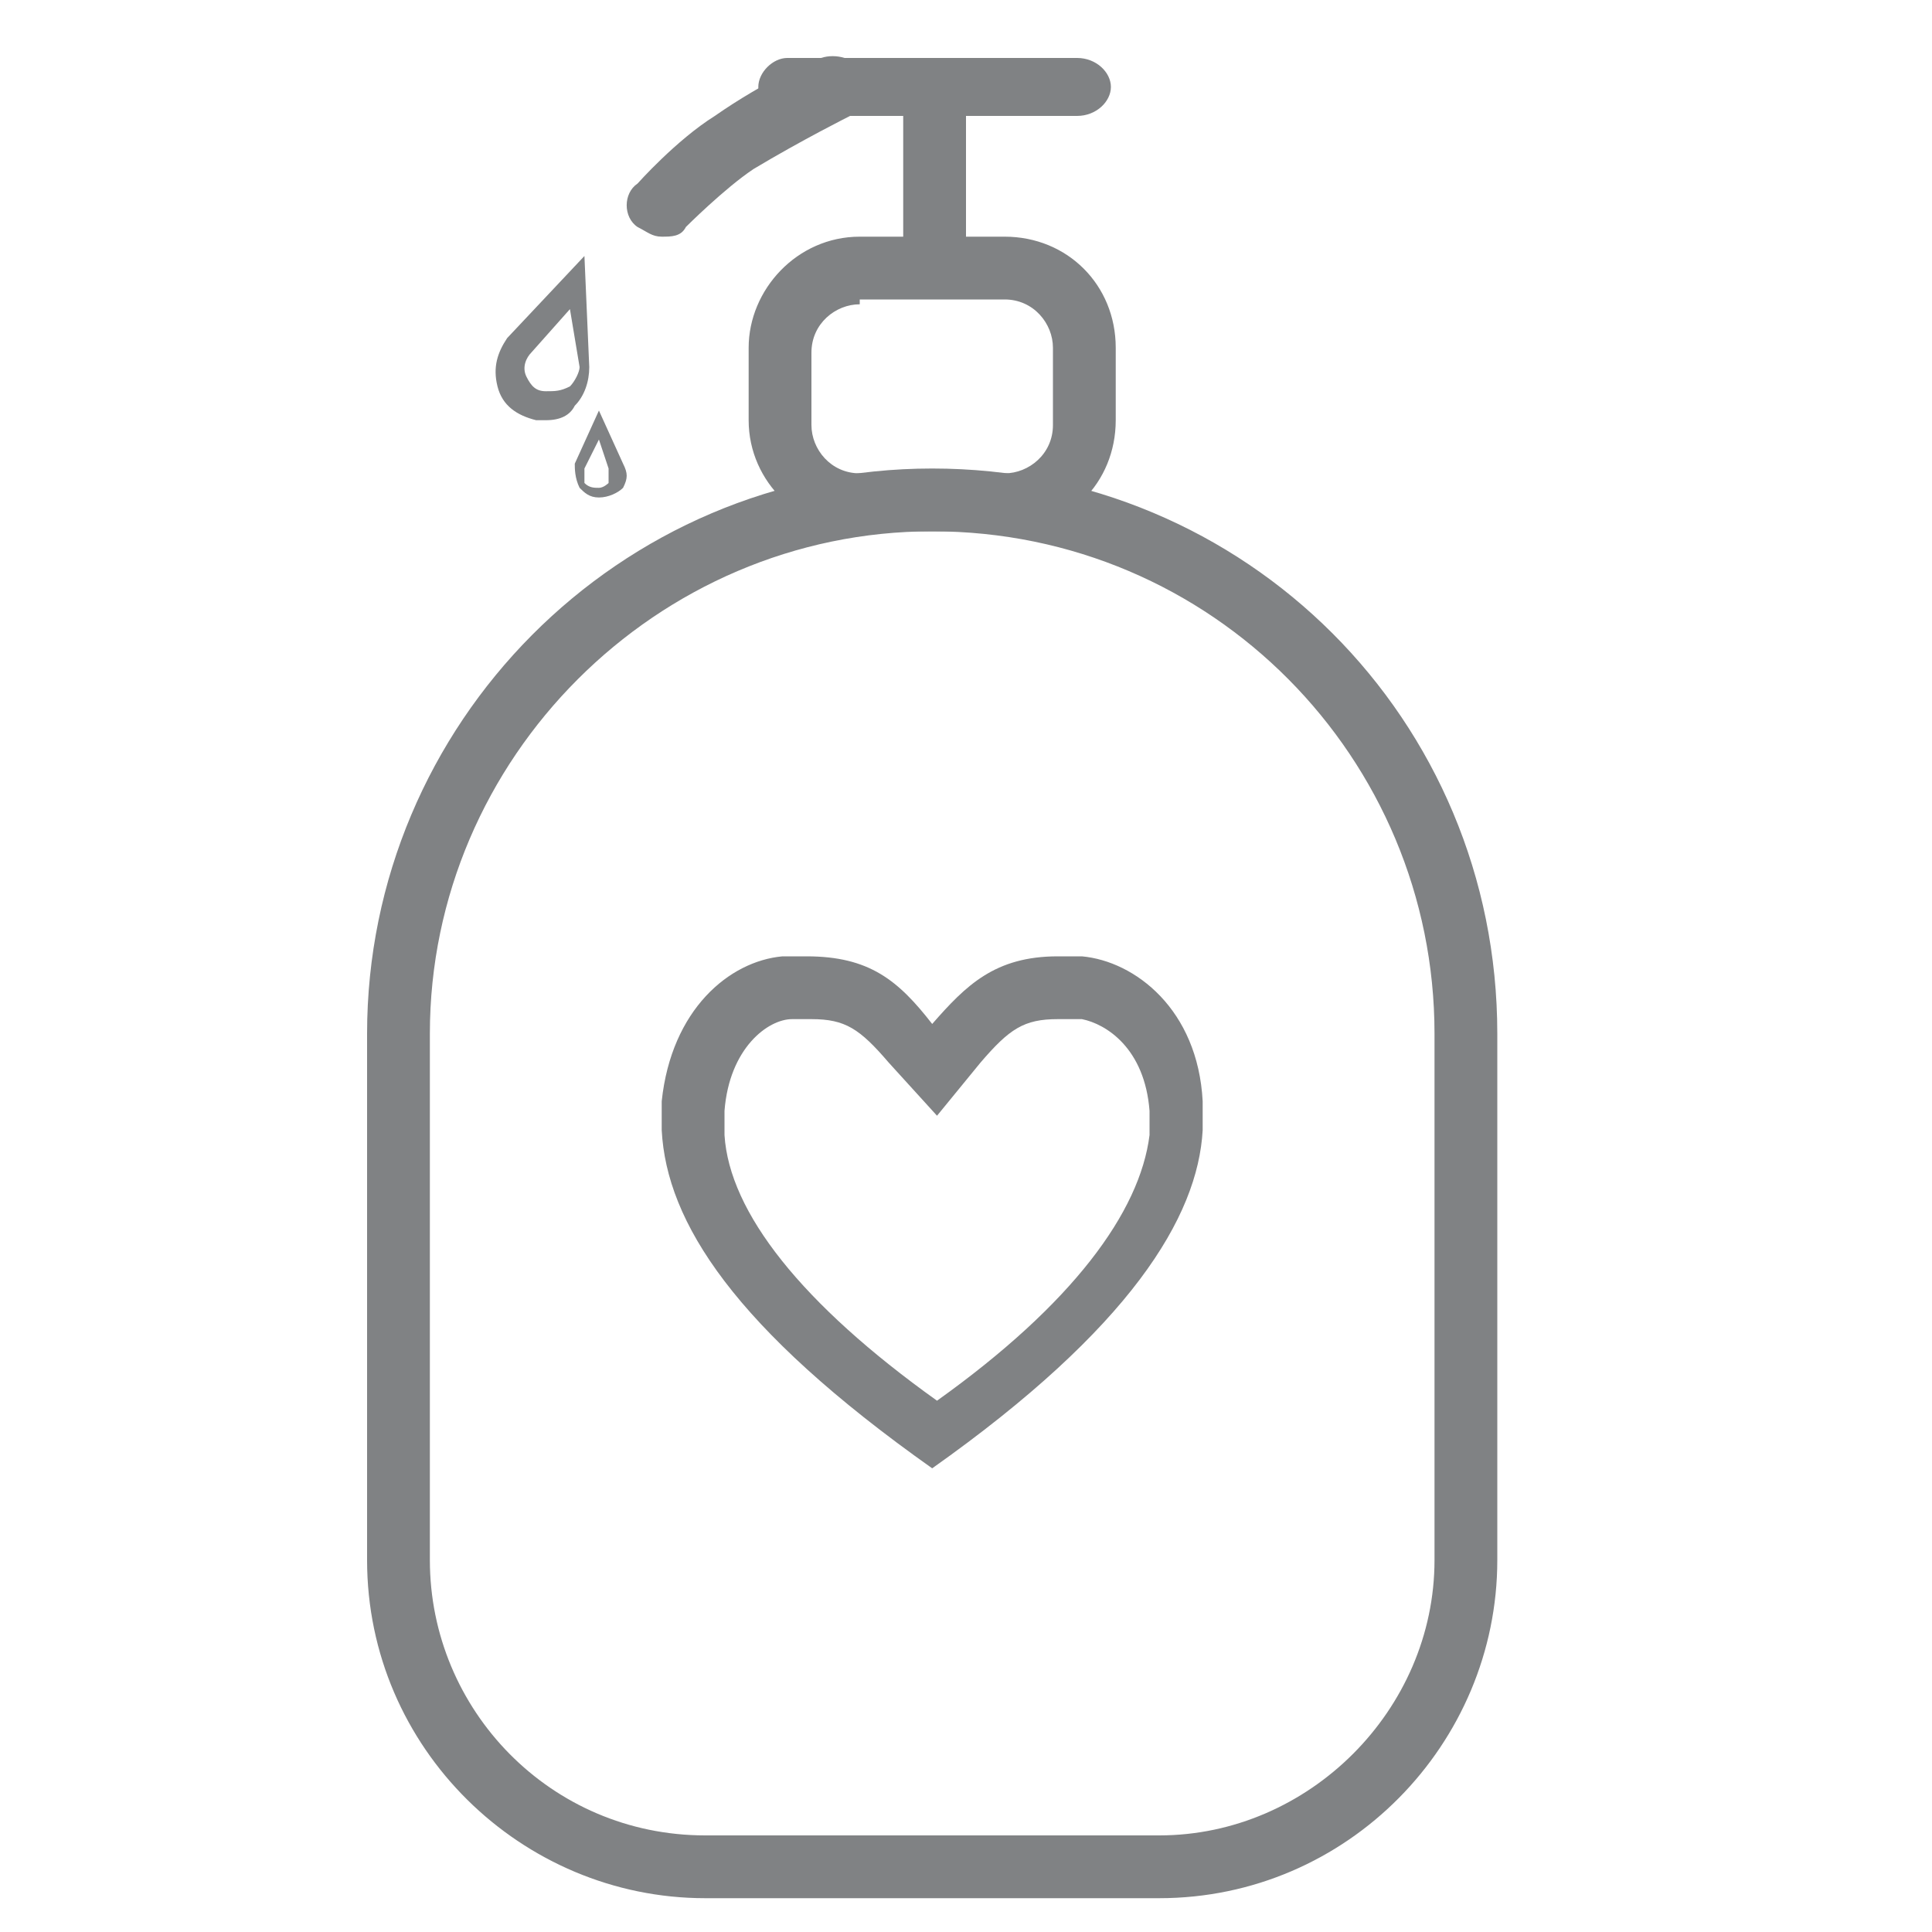
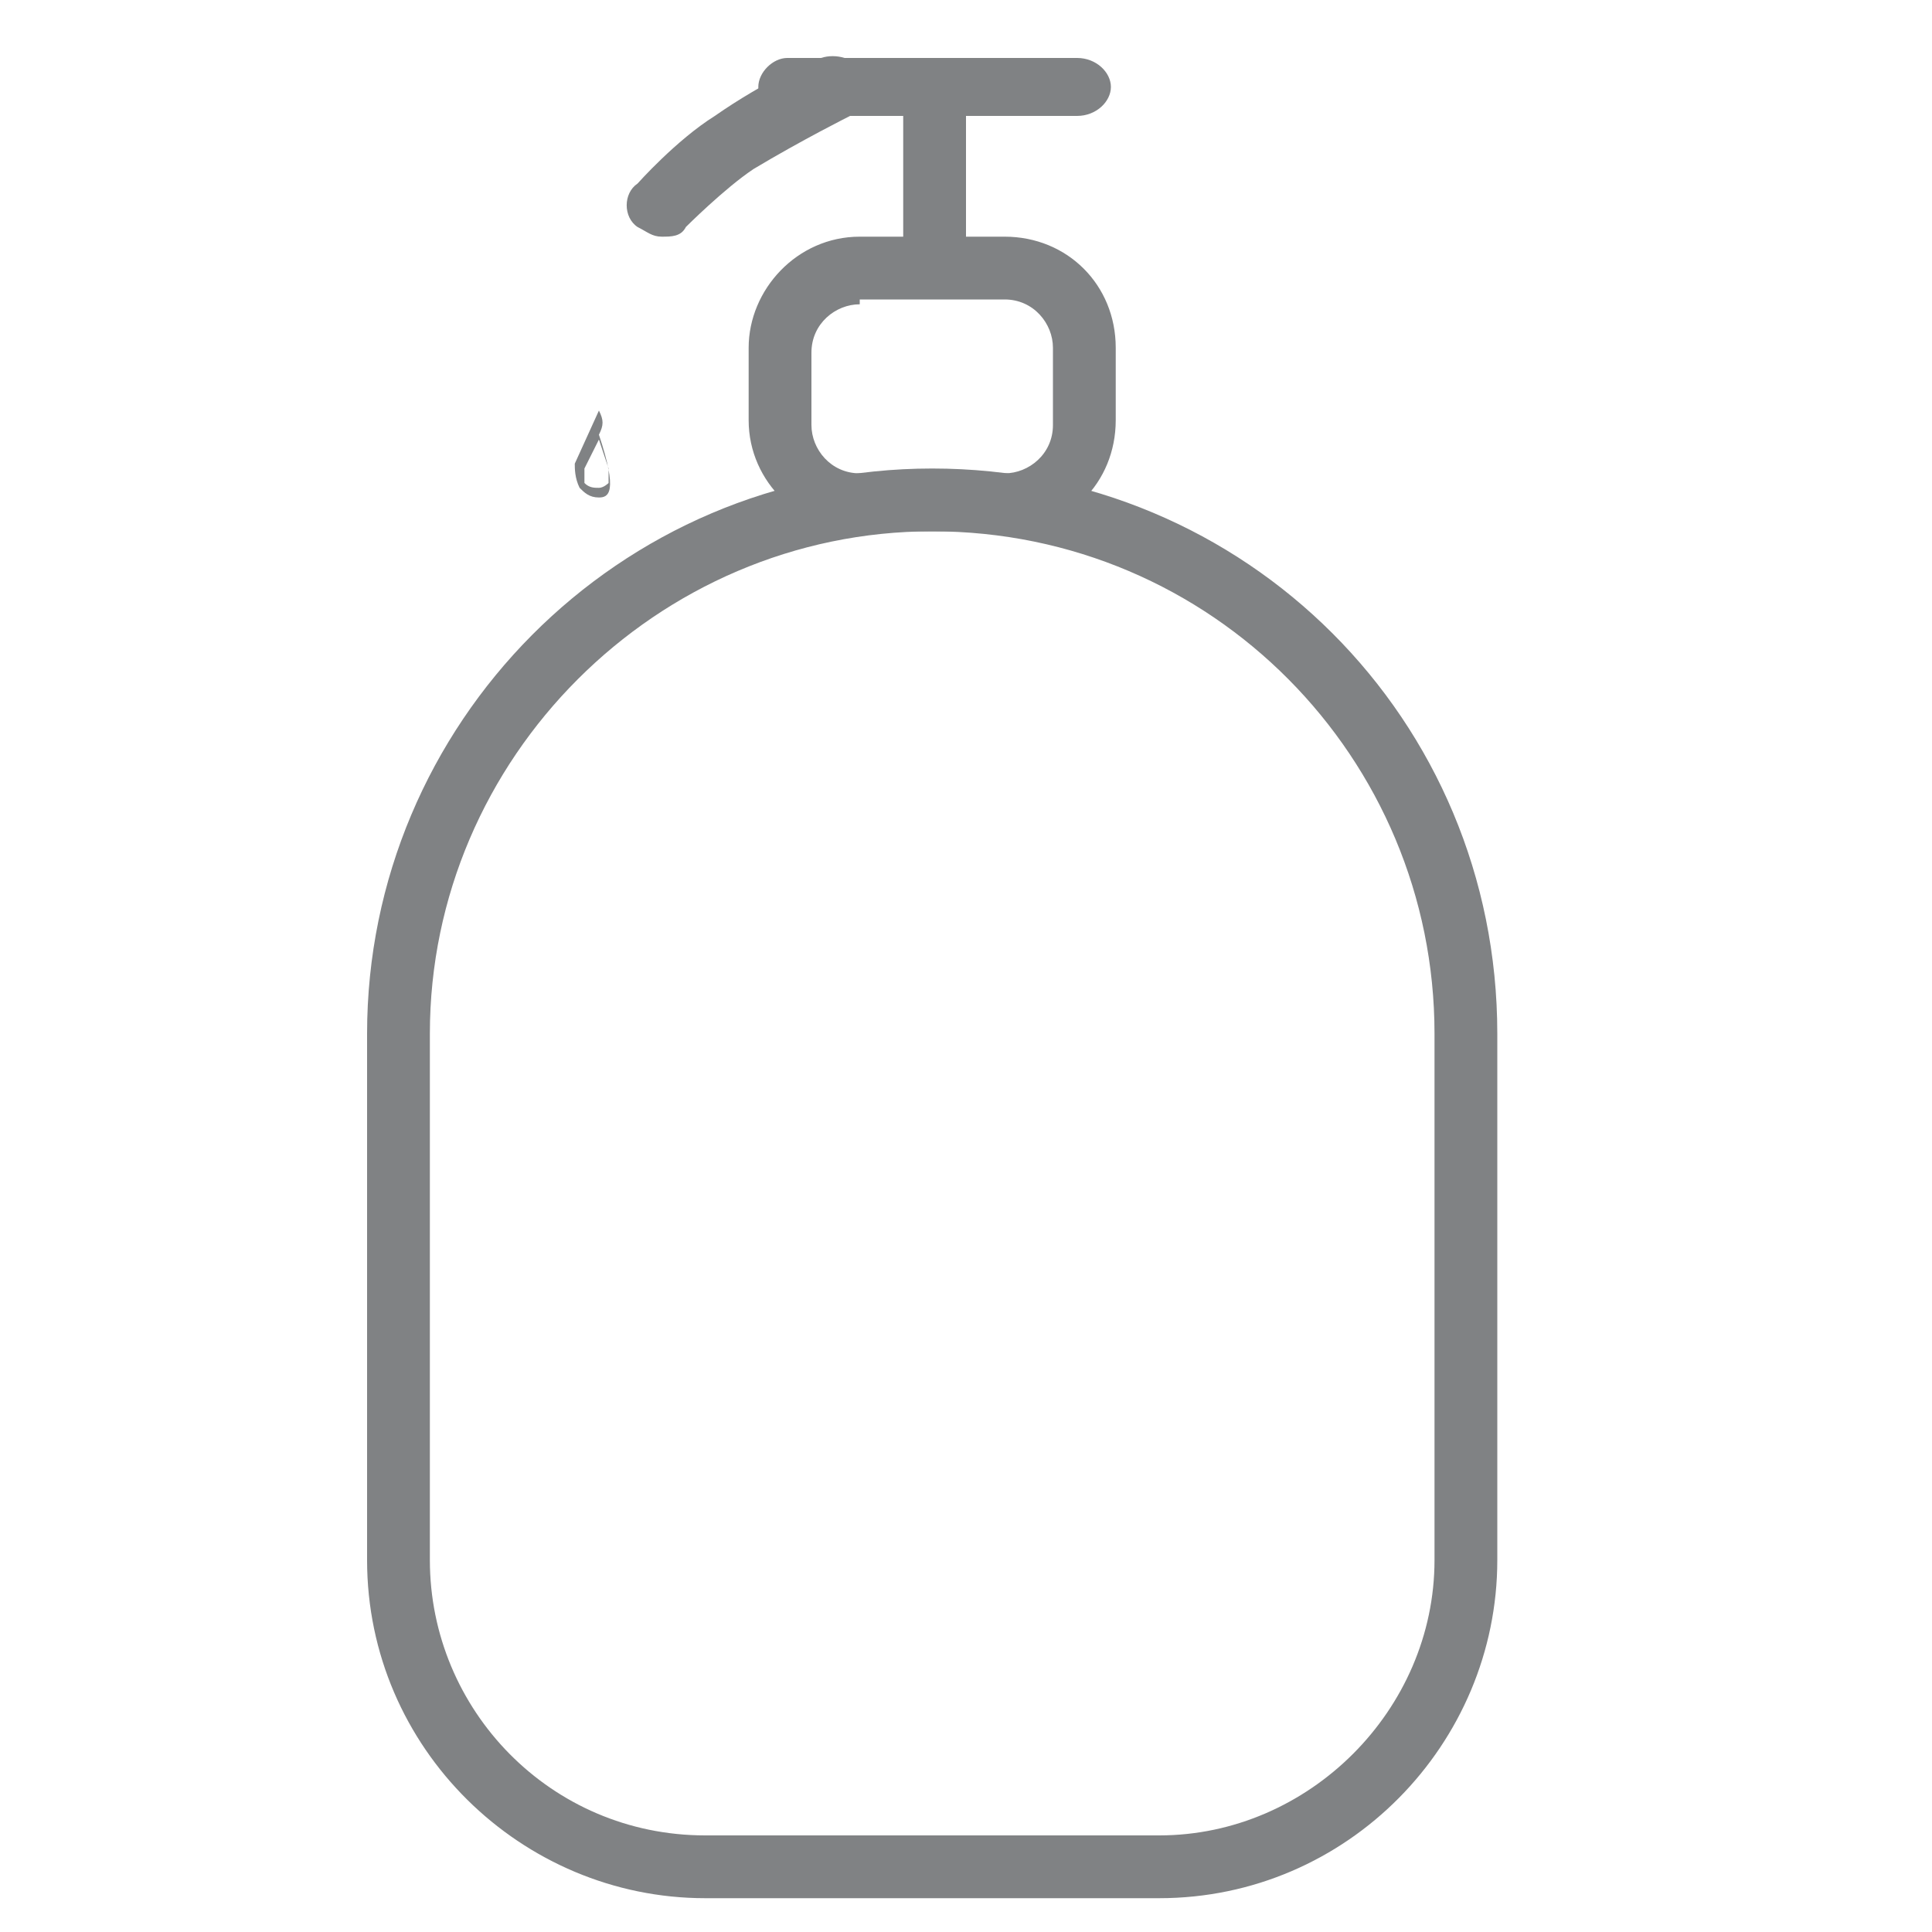
<svg xmlns="http://www.w3.org/2000/svg" version="1.1" x="0px" y="0px" viewBox="0 0 40 40" style="enable-background:new 0 0 40 40;" xml:space="preserve">
  <style type="text/css">
	.st0{display:none;}
	.st1{display:inline;}
	.st2{fill:#808284;}
</style>
  <g id="图层_4" class="st0">
    <g class="st1">
-       <path d="M22.4,18.5h-5.1c-1.3,0-2.3,1-2.3,2.3v4.9c0,1.3,1,2.3,2.3,2.3h5.1c1.3,0,2.3-1,2.3-2.3v-4.9    C24.8,19.6,23.7,18.5,22.4,18.5L22.4,18.5z M23.8,25.8c0,0.8-0.6,1.4-1.4,1.4h-5.1c-0.8,0-1.4-0.6-1.4-1.4v-4.9    c0-0.8,0.6-1.4,1.4-1.4h5.1c0.8,0,1.4,0.6,1.4,1.4V25.8z M23.8,25.8" />
-       <path d="M31.6,17.3c-0.3-2.1-1.5-4-3.5-5.5c-1.4-1-3.1-1.8-5-2.2V7.4c0-1.3-1-2.3-2.3-2.4V2.7h1.4c0.5,0,1-0.4,1-1    c0-0.5-0.4-1-1-1h-4.4c-0.5,0-0.9,0.4-1,0.9C15.9,2.2,14.5,3,13.7,4c-0.1,0.1-0.2,0.3-0.2,0.5c0,0.4,0.4,0.8,0.8,0.8    c0.2,0,0.5-0.1,0.6-0.3c1.1-1.3,3.5-2.3,3.5-2.3l0,0H19v2.2h0c-1.3,0-2.4,1.1-2.4,2.4v2.2c-1.9,0.4-3.6,1.2-5.1,2.2    c-2.3,1.7-3.5,4-3.5,6.4h0.1v14.7c0,3.6,2.9,6.5,6.5,6.5h10.5c3.6,0,6.5-2.9,6.5-6.5L31.6,17.3L31.6,17.3z M18.2,7.4    c0-0.4,0.4-0.8,0.8-0.8h1.6c0.4,0,0.8,0.4,0.8,0.8v1.9c-0.5-0.1-1.1-0.1-1.7-0.1c-0.5,0-1.1,0-1.6,0.1V7.4z M30,32.8    c0,2.7-2.2,4.9-4.9,4.9H14.6c-2.7,0-4.9-2.2-4.9-4.9V17.3h0c0.6-3.6,4.9-6.5,10.1-6.5c5.6,0,10.2,3.3,10.2,7.3V32.8z M30,32.8" />
-     </g>
+       </g>
  </g>
  <g id="图层_2">
    <path class="st2" d="M20.8,11h-3c-1.2,0-2.3-1-2.3-2.3V7.2c0-1.2,1-2.3,2.3-2.3h3c1.3,0,2.3,1,2.3,2.3v1.5C23.1,10,22.1,11,20.8,11   z M17.8,6.3c-0.5,0-1,0.4-1,1v1.5c0,0.5,0.4,1,1,1h3c0.5,0,1-0.4,1-1V7.2c0-0.5-0.4-1-1-1H17.8z" />
    <path class="st2" d="M24,39.3h-9.4c-3.8,0-7-3.1-7-7V21.4c0-6.4,5.2-11.7,11.7-11.7S31,14.9,31,21.4v10.9   C31,36.1,27.9,39.3,24,39.3z M19.3,11c-5.7,0-10.4,4.7-10.4,10.4v10.9c0,3.1,2.5,5.7,5.7,5.7H24c3.1,0,5.7-2.6,5.7-5.7V21.4   C29.7,15.7,25.1,11,19.3,11z" />
    <g id="收藏">
      <g>
-         <path class="st2" d="M21.9,19.8c0.2,0,0.3,0,0.5,0c1.1,0.1,2.4,1.1,2.5,3v0.6c-0.1,1.8-1.5,4.1-5.6,7c-4.1-2.9-5.5-5.1-5.6-7     v-0.6c0.2-1.9,1.4-2.9,2.5-3c0.2,0,0.3,0,0.5,0c1.3,0,1.9,0.5,2.6,1.4C20,20.4,20.6,19.8,21.9,19.8 M21.9,21.1     c-0.7,0-1,0.2-1.6,0.9l-0.9,1.1L18.4,22c-0.6-0.7-0.9-0.9-1.6-0.9c-0.1,0-0.2,0-0.4,0c-0.5,0-1.3,0.6-1.4,1.9v0.5     c0.1,1.6,1.6,3.5,4.4,5.5c2.8-2,4.2-3.9,4.4-5.5v-0.5c-0.1-1.3-0.9-1.8-1.4-1.9C22.1,21.1,22,21.1,21.9,21.1L21.9,21.1z" />
-       </g>
+         </g>
      <rect x="18.7" y="2.1" class="st2" width="1.3" height="3.2" />
      <path class="st2" d="M22.3,2.4h-6c-0.4,0-0.6-0.3-0.6-0.6s0.3-0.6,0.6-0.6h6c0.4,0,0.7,0.3,0.7,0.6S22.7,2.4,22.3,2.4z" />
      <path class="st2" d="M13.7,4.9c-0.2,0-0.3-0.1-0.5-0.2c-0.3-0.2-0.3-0.7,0-0.9c0,0,0.8-0.9,1.6-1.4c1-0.7,2.1-1.2,2.2-1.2    c0.3-0.1,0.7,0,0.9,0.3c0.1,0.3,0,0.7-0.3,0.9c0,0-1,0.5-2,1.1c-0.6,0.4-1.4,1.2-1.4,1.2C14.1,4.9,13.9,4.9,13.7,4.9z" />
-       <path class="st2" d="M11.3,8.7c-0.1,0-0.1,0-0.2,0c-0.4-0.1-0.7-0.3-0.8-0.7c-0.1-0.4,0-0.7,0.2-1l1.6-1.7l0.1,2.3    c0,0.3-0.1,0.6-0.3,0.8C11.8,8.6,11.6,8.7,11.3,8.7z M11.8,6.4L11,7.3c-0.1,0.1-0.2,0.3-0.1,0.5s0.2,0.3,0.4,0.3    c0.2,0,0.3,0,0.5-0.1c0.1-0.1,0.2-0.3,0.2-0.4L11.8,6.4z" />
-       <path class="st2" d="M12.4,10.3c-0.2,0-0.3-0.1-0.4-0.2c-0.1-0.2-0.1-0.4-0.1-0.5l0.5-1.1l0.5,1.1c0.1,0.2,0.1,0.3,0,0.5    C12.8,10.2,12.6,10.3,12.4,10.3C12.4,10.3,12.4,10.3,12.4,10.3z M12.4,9.1l-0.3,0.6c0,0.1,0,0.2,0,0.3c0.1,0.1,0.2,0.1,0.3,0.1    c0.1,0,0.2-0.1,0.2-0.1c0-0.1,0-0.2,0-0.3L12.4,9.1z" />
+       <path class="st2" d="M12.4,10.3c-0.2,0-0.3-0.1-0.4-0.2c-0.1-0.2-0.1-0.4-0.1-0.5l0.5-1.1c0.1,0.2,0.1,0.3,0,0.5    C12.8,10.2,12.6,10.3,12.4,10.3C12.4,10.3,12.4,10.3,12.4,10.3z M12.4,9.1l-0.3,0.6c0,0.1,0,0.2,0,0.3c0.1,0.1,0.2,0.1,0.3,0.1    c0.1,0,0.2-0.1,0.2-0.1c0-0.1,0-0.2,0-0.3L12.4,9.1z" />
    </g>
  </g>
</svg>